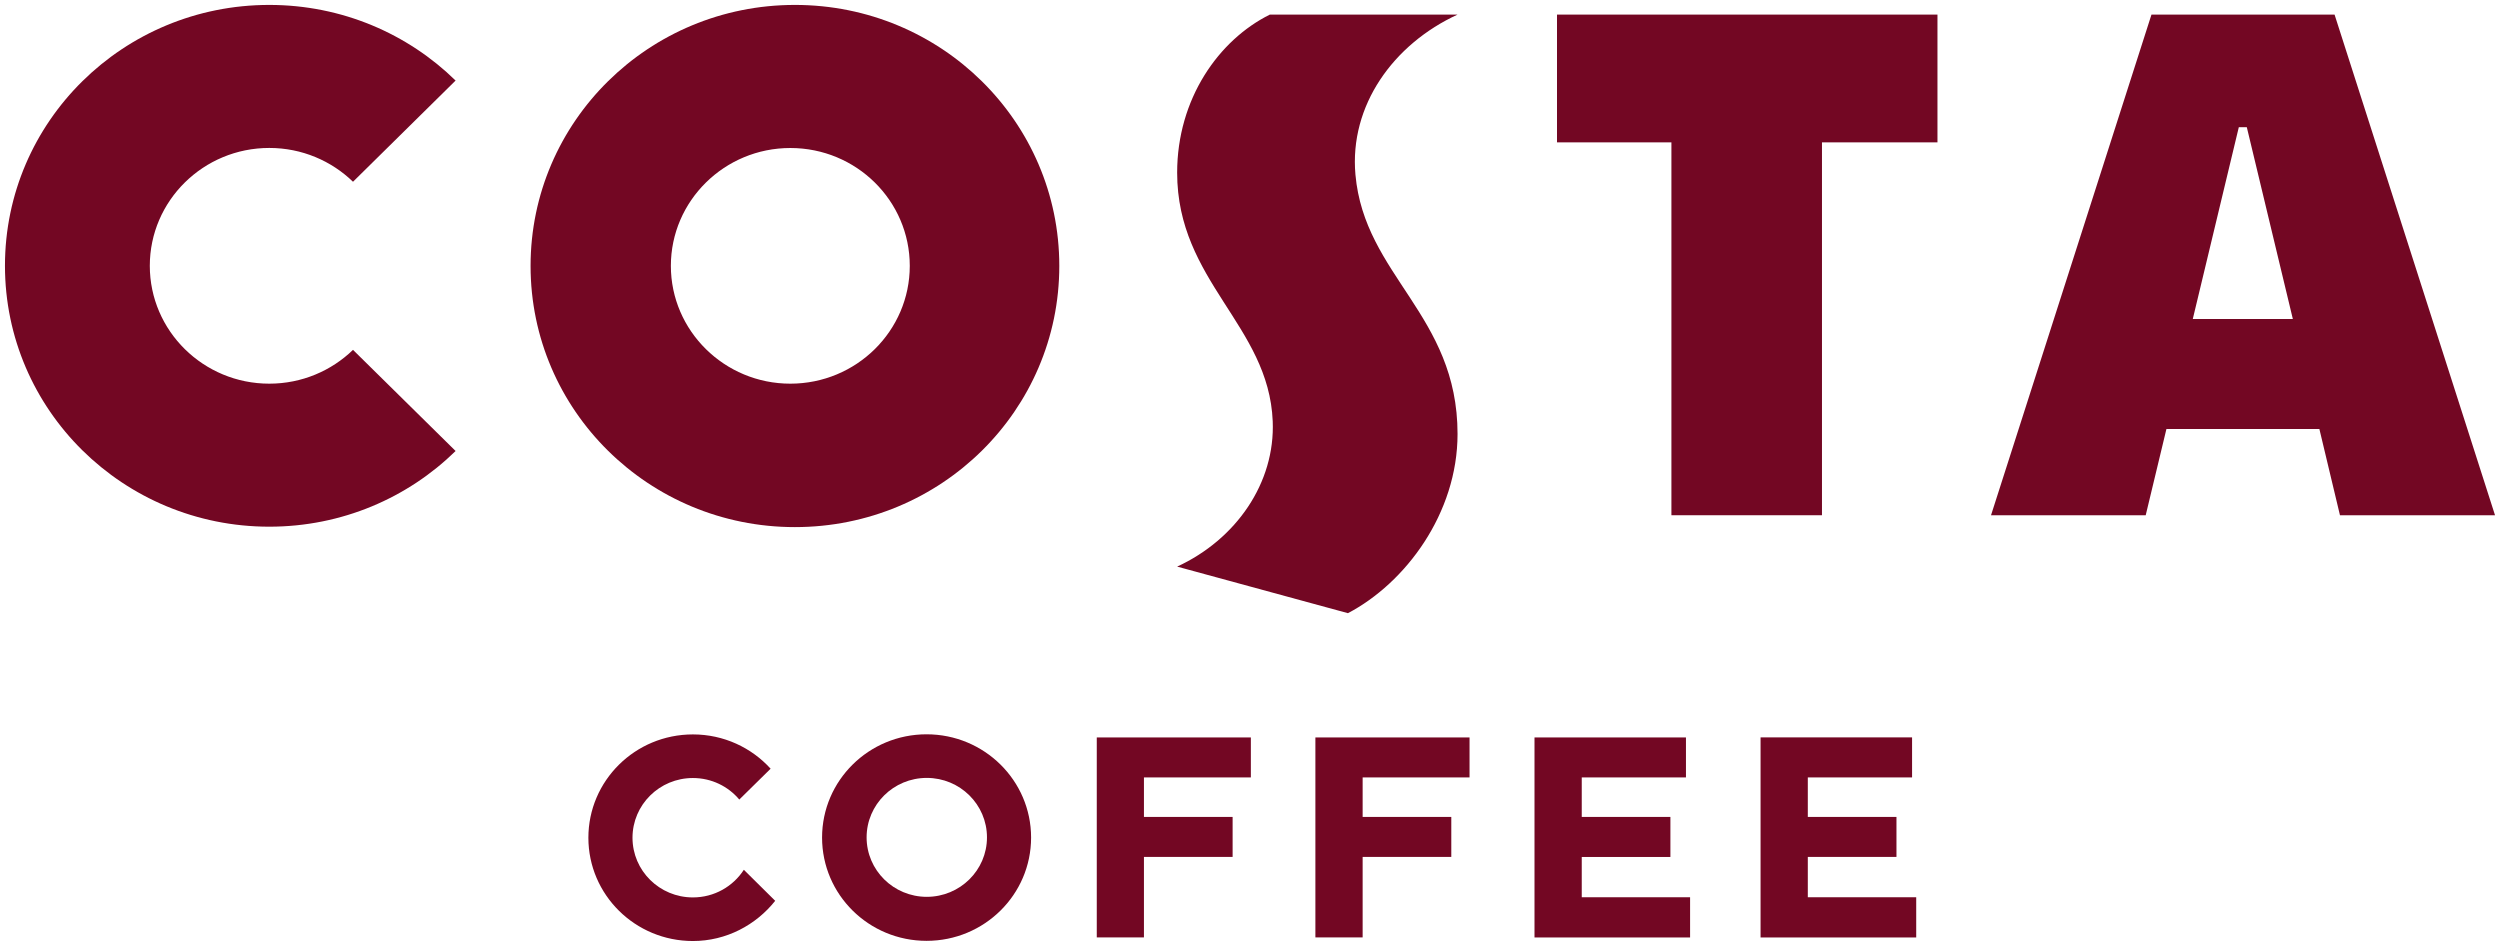
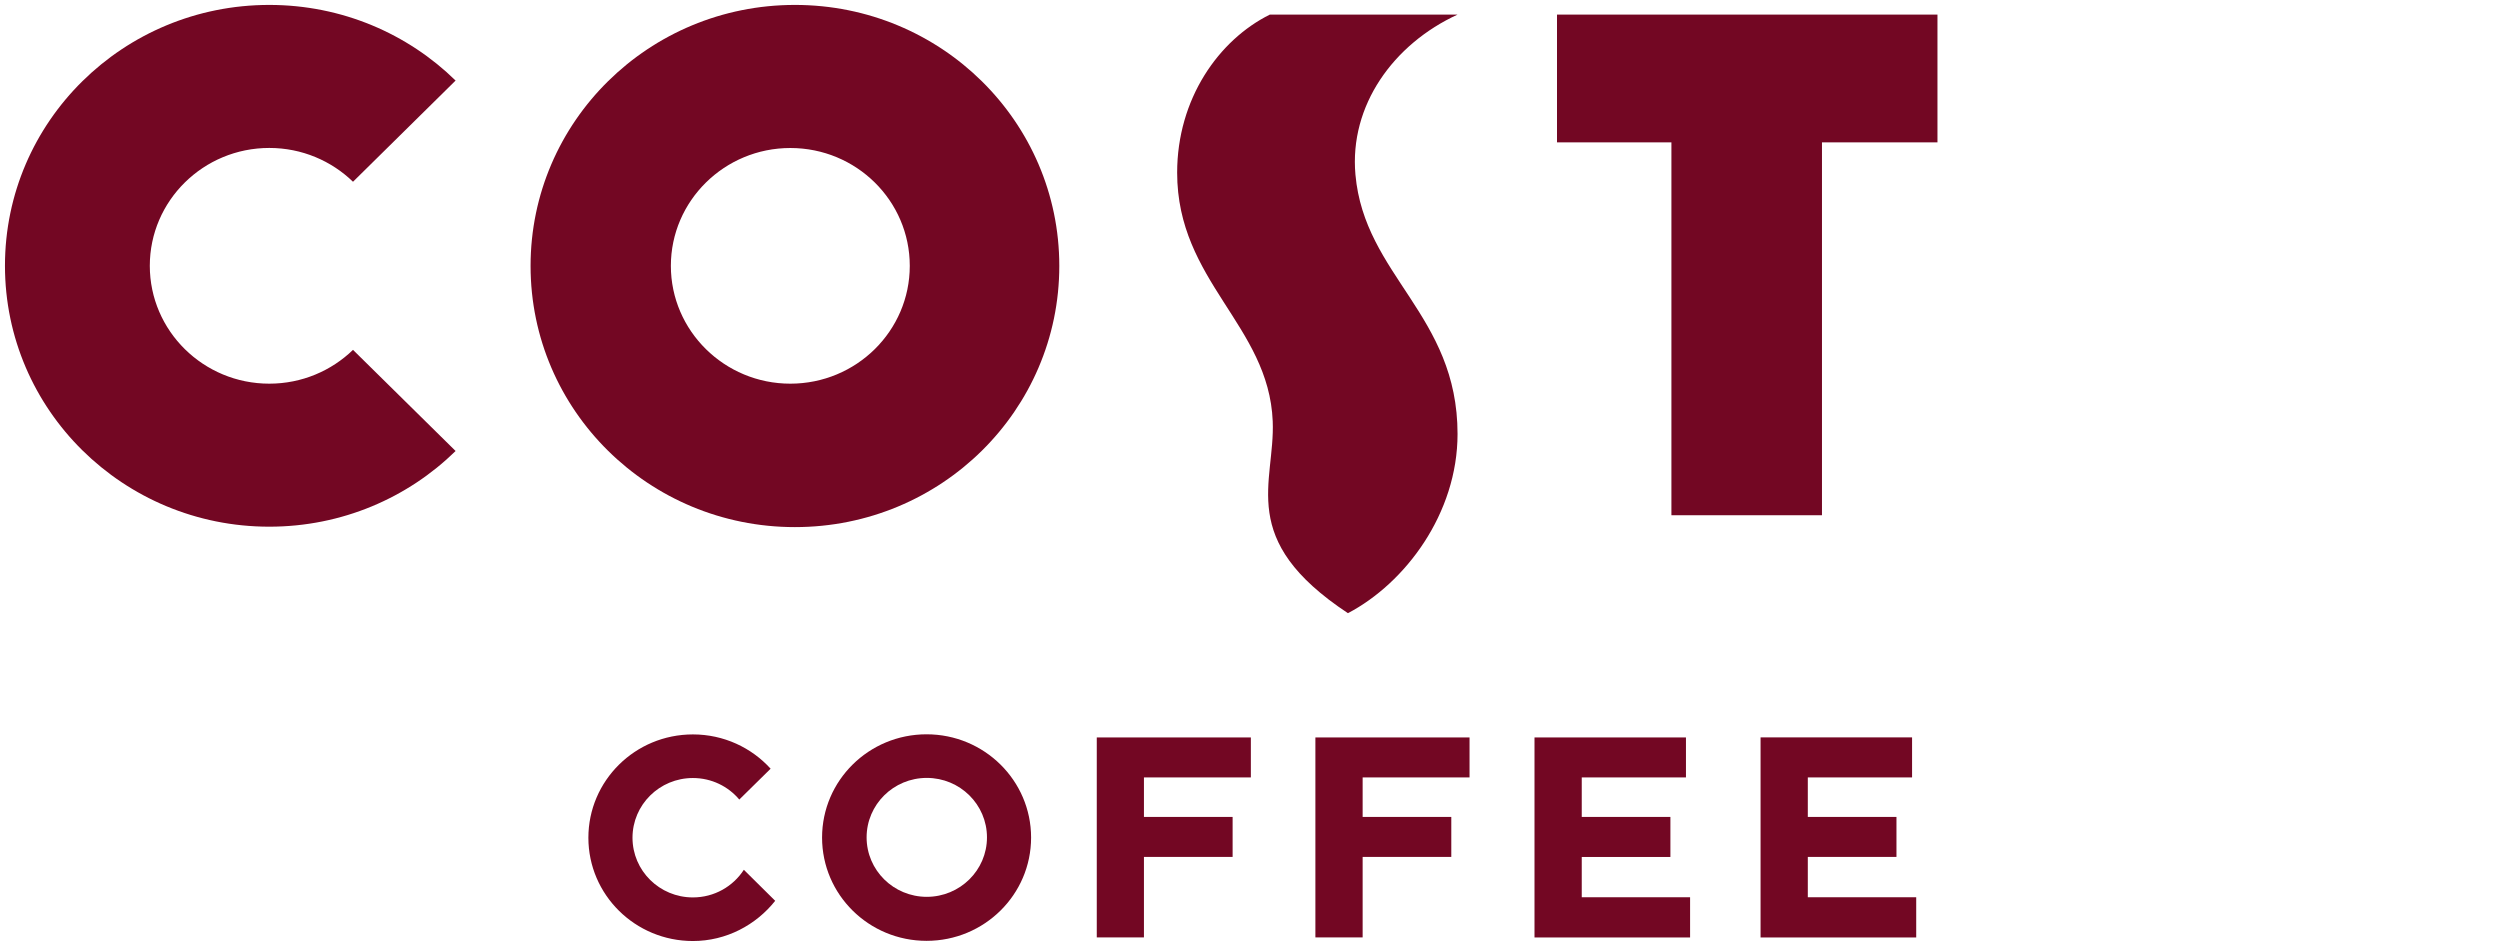
<svg xmlns="http://www.w3.org/2000/svg" width="222" height="84" viewBox="0 0 222 84" fill="none">
  <g clip-path="url(#clip0_444_7664)">
-     <path d="M112.762 1.296H129.43C123.726 3.924 119.814 9.371 120.363 15.507 121.162 24.483 129.43 27.954 129.43 38.537 129.43 45.59 124.803 51.774 119.697 54.45l-15.166-4.135C109.771 47.897 113.247 42.877 113.017 37.399 112.666 28.881 104.531 24.978 104.531 15.334c0-6.542 3.678-11.778 8.231-14.038z" fill="#730723" />
+     <path d="M112.762 1.296H129.43C123.726 3.924 119.814 9.371 120.363 15.507 121.162 24.483 129.43 27.954 129.43 38.537 129.43 45.59 124.803 51.774 119.697 54.45C109.771 47.897 113.247 42.877 113.017 37.399 112.666 28.881 104.531 24.978 104.531 15.334c0-6.542 3.678-11.778 8.231-14.038z" fill="#730723" />
    <path d="M148.422 45.753V12.642h-10.16V1.296h33.785V12.642H161.791V45.753H148.422z" fill="#730723" />
    <path d="M.441 23.598c0 12.805 10.501 23.172 23.47 23.172 6.455.0 12.303-2.565 16.546-6.721l-9.11-8.981c-1.914 1.854-4.536 3.002-7.436 3.002-5.848.0-10.608-4.688-10.608-10.466.0-5.779 4.76-10.466 10.608-10.466 2.9.0 5.522 1.148 7.436 3.002l9.11-8.986C36.215 3.002 30.367.437 23.912.437 10.943.437.441 10.793.441 23.598z" fill="#730723" />
    <path d="M70.585.437C57.616.437 47.115 10.803 47.115 23.614c0 12.821 10.501 23.193 23.47 23.193 12.985.0 23.481-10.372 23.481-23.193.0-12.81-10.496-23.177-23.481-23.177zM70.18 34.07C64.338 34.07 59.573 29.377 59.573 23.609c0-5.778 4.766-10.466 10.608-10.466C76.044 13.142 80.788 17.83 80.788 23.609 80.788 29.377 76.044 34.07 70.18 34.07z" fill="#730723" />
-     <path d="M207.309 1.296H191.051L176.803 45.753h13.736l1.84-7.659h13.582L207.789 45.753h13.769L207.309 1.296zM194.719 28.328 198.807 11.293H199.516l4.089 17.035h-8.886z" fill="#730723" />
    <path d="M97.393 65.485H111.076V69.035h-9.494v3.508H109.456V76.094H101.582v7.148H97.393V65.485z" fill="#730723" />
    <path d="M116.807 65.485h13.688V69.035H121.002v3.508H128.875V76.094H121.002V83.242H116.807V65.485z" fill="#730723" />
    <path d="M66.054 77.237C65.1 78.712 63.431 79.691 61.529 79.691 58.565 79.691 56.166 77.316 56.166 74.392 56.166 71.463 58.565 69.088 61.529 69.088 63.186 69.088 64.668 69.831 65.649 71L68.431 68.261c-1.7-1.87-4.163-3.045-6.903-3.045-5.128.0-9.28 4.109-9.28 9.176.0 5.062 4.152 9.171 9.28 9.171C64.498 83.563 67.136 82.135 68.837 79.992L66.054 77.237z" fill="#730723" />
    <path d="M140.459 79.676V76.099H148.332V72.543H140.459V69.035H149.713V65.485H136.264V83.247H150.08V79.676H140.459z" fill="#730723" />
    <path d="M169.792 69.035V65.48H156.338V83.247H170.16V79.676H160.533V76.094H168.406V72.543H160.533V69.035H169.792z" fill="#730723" />
    <path d="M82.28 65.206C77.153 65.206 73 69.309 73 74.376 73 79.444 77.153 83.547 82.28 83.547 87.403 83.547 91.561 79.444 91.561 74.376 91.561 69.309 87.403 65.206 82.28 65.206zM82.296 79.639C79.349 79.639 76.955 77.274 76.955 74.361c0-2.918 2.393-5.283 5.341-5.283C85.249 69.077 87.643 71.442 87.643 74.361 87.643 77.274 85.249 79.639 82.296 79.639z" fill="#730723" />
  </g>
  <defs>
    <clipPath id="clip0_444_7664">
      <rect width="222" height="84" fill="#fff" />
    </clipPath>
  </defs>
</svg>